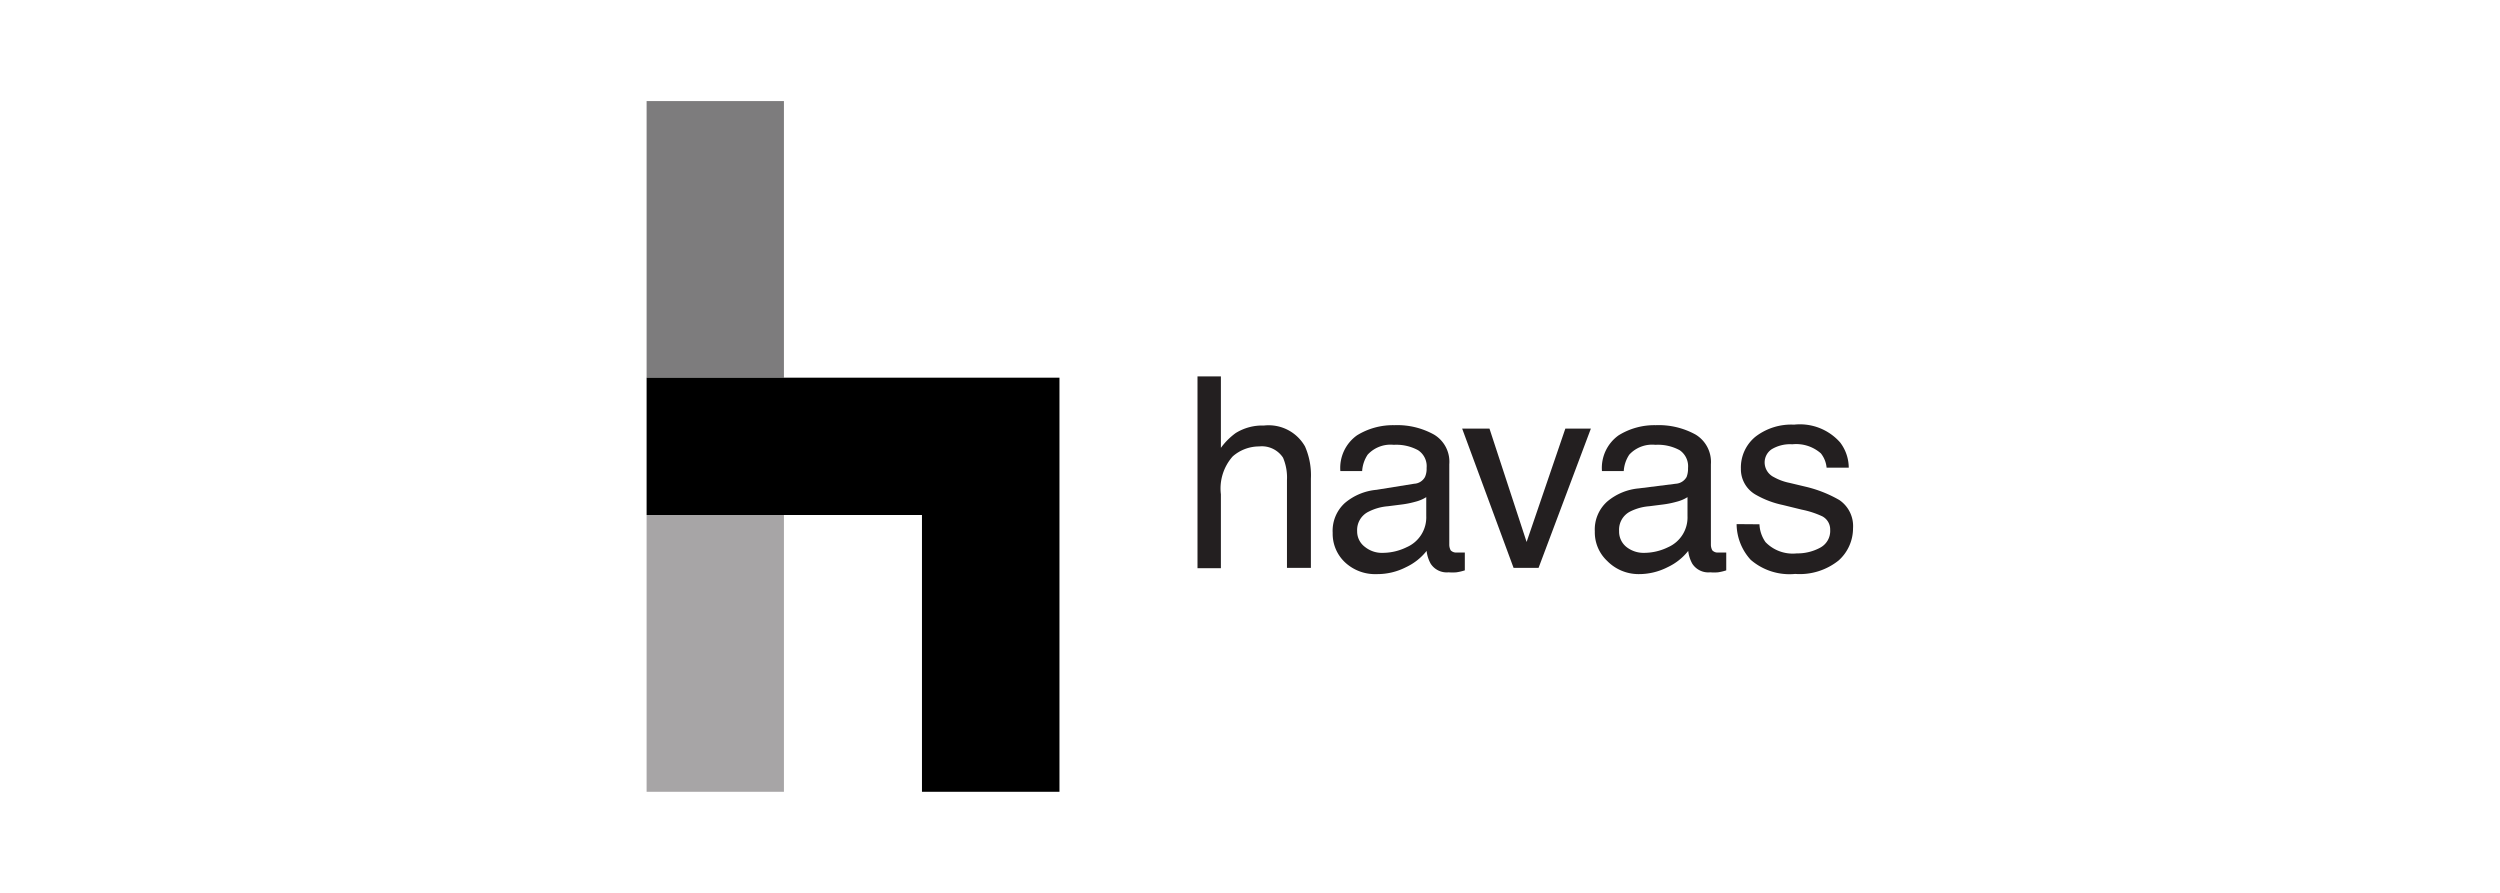
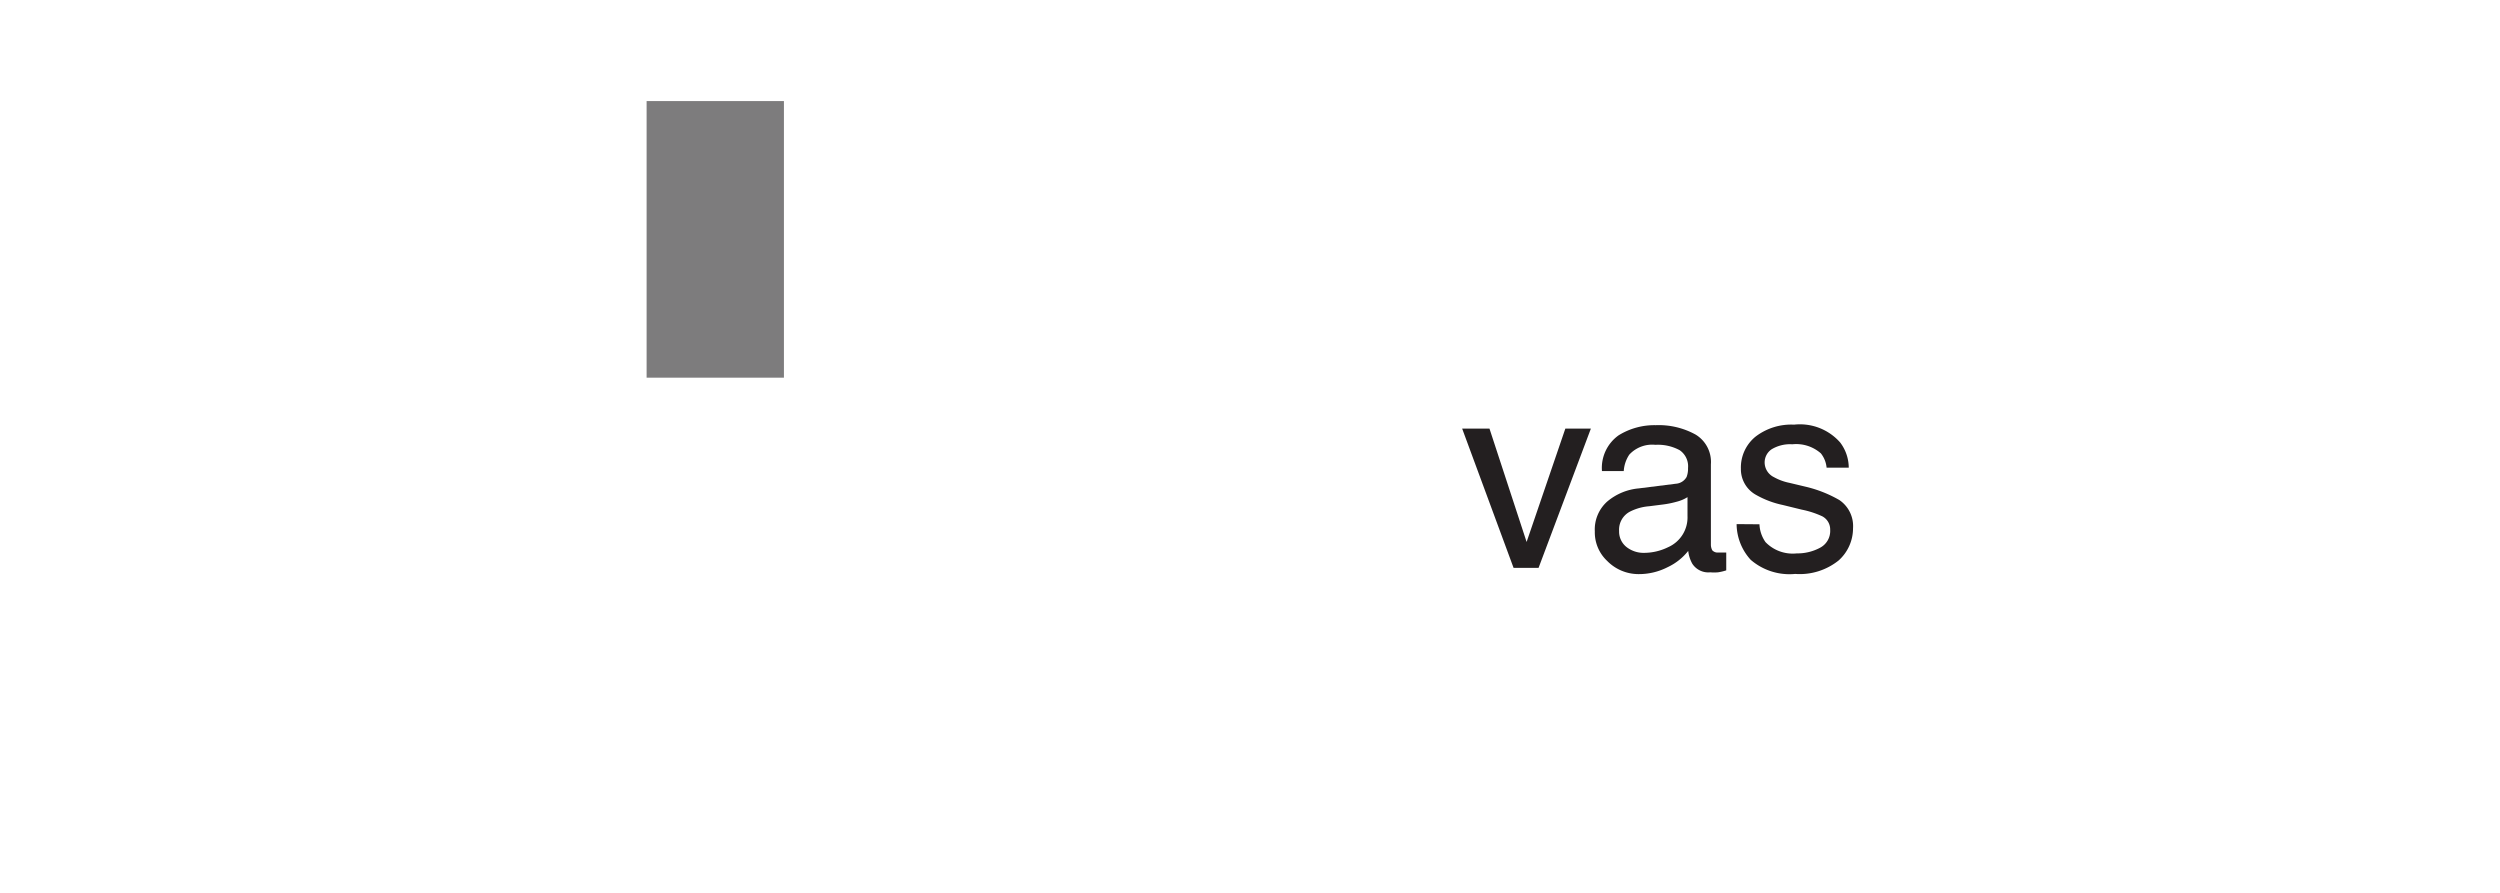
<svg xmlns="http://www.w3.org/2000/svg" id="Layer_1" data-name="Layer 1" viewBox="0 0 140 50">
  <defs>
    <style>.cls-1{fill:#7d7c7d;}.cls-2{fill:#a7a5a6;}.cls-3{fill:#231f20;}</style>
  </defs>
  <rect class="cls-1" x="36.21" y="5.66" width="7.69" height="15.49" />
-   <rect class="cls-2" x="36.21" y="28.84" width="7.69" height="15.5" />
-   <polygon points="43.91 21.15 36.21 21.15 36.21 28.84 43.91 28.84 51.63 28.84 51.63 44.34 59.33 44.34 59.33 28.84 59.33 21.15 43.91 21.15" />
-   <path class="cls-3" d="M67.06,21.08h1.31v4a3.77,3.77,0,0,1,.83-.83,2.82,2.82,0,0,1,1.58-.42A2.34,2.34,0,0,1,73.08,25a4,4,0,0,1,.33,1.8v5H72.07V26.89a2.84,2.84,0,0,0-.22-1.26A1.42,1.42,0,0,0,70.51,25a2.24,2.24,0,0,0-1.48.56,2.71,2.71,0,0,0-.66,2.12v4.14H67.06Z" />
-   <path class="cls-3" d="M79.19,27.09a.73.73,0,0,0,.61-.38,1.12,1.12,0,0,0,.09-.5,1.07,1.07,0,0,0-.48-1,2.56,2.56,0,0,0-1.36-.3,1.74,1.74,0,0,0-1.46.55,1.87,1.87,0,0,0-.31.92H75.06a2.24,2.24,0,0,1,.93-2,3.83,3.83,0,0,1,2.09-.57,4.23,4.23,0,0,1,2.23.53A1.77,1.77,0,0,1,81.16,26v4.49a.67.67,0,0,0,.08.33.43.43,0,0,0,.36.12h.19l.24,0v1a2.92,2.92,0,0,1-.47.11,2.69,2.69,0,0,1-.44,0,1.07,1.07,0,0,1-1-.48,1.9,1.9,0,0,1-.23-.72,3.18,3.18,0,0,1-1.15.91,3.52,3.52,0,0,1-1.65.39,2.46,2.46,0,0,1-1.77-.66,2.19,2.19,0,0,1-.69-1.65,2.1,2.1,0,0,1,.68-1.67,3.18,3.18,0,0,1,1.77-.74Zm-2.75,3.54a1.51,1.51,0,0,0,1,.33,3.07,3.07,0,0,0,1.34-.32,1.82,1.82,0,0,0,1.09-1.74V27.84a2.1,2.1,0,0,1-.62.26,5.11,5.11,0,0,1-.74.15l-.79.1a2.87,2.87,0,0,0-1.07.3A1.14,1.14,0,0,0,76,29.74,1.08,1.08,0,0,0,76.44,30.63Z" />
  <path class="cls-3" d="M83.41,24l2.08,6.35L87.66,24h1.43l-2.93,7.8h-1.4L81.88,24Z" />
  <path class="cls-3" d="M93.84,27.09a.75.75,0,0,0,.61-.38,1.3,1.3,0,0,0,.08-.5,1.09,1.09,0,0,0-.47-1,2.56,2.56,0,0,0-1.36-.3,1.74,1.74,0,0,0-1.46.55,1.87,1.87,0,0,0-.31.92H89.71a2.24,2.24,0,0,1,.93-2,3.8,3.8,0,0,1,2.08-.57,4.27,4.27,0,0,1,2.24.53A1.79,1.79,0,0,1,95.81,26v4.49a.67.67,0,0,0,.08.33.41.41,0,0,0,.35.12h.2l.23,0v1a2.86,2.86,0,0,1-.46.11,2.69,2.69,0,0,1-.44,0,1.07,1.07,0,0,1-1-.48,1.9,1.9,0,0,1-.23-.72,3.18,3.18,0,0,1-1.15.91,3.52,3.52,0,0,1-1.65.39A2.46,2.46,0,0,1,90,31.41a2.19,2.19,0,0,1-.69-1.65A2.1,2.1,0,0,1,90,28.09a3.18,3.18,0,0,1,1.77-.74Zm-2.76,3.54a1.55,1.55,0,0,0,1,.33,3.07,3.07,0,0,0,1.34-.32A1.82,1.82,0,0,0,94.5,28.9V27.84a2.1,2.1,0,0,1-.62.26,5.11,5.11,0,0,1-.74.15l-.79.1a2.87,2.87,0,0,0-1.07.3,1.14,1.14,0,0,0-.61,1.09A1.1,1.1,0,0,0,91.08,30.63Z" />
  <path class="cls-3" d="M98.53,29.36a1.86,1.86,0,0,0,.34,1,2.12,2.12,0,0,0,1.75.63,2.67,2.67,0,0,0,1.31-.32,1.06,1.06,0,0,0,.56-1,.83.83,0,0,0-.45-.76,5.12,5.12,0,0,0-1.14-.37l-1.06-.26a5.18,5.18,0,0,1-1.49-.56,1.64,1.64,0,0,1-.86-1.47,2.23,2.23,0,0,1,.81-1.79,3.28,3.28,0,0,1,2.17-.68,3,3,0,0,1,2.58,1,2.35,2.35,0,0,1,.48,1.41h-1.24a1.51,1.51,0,0,0-.32-.8,2.09,2.09,0,0,0-1.6-.51,2,2,0,0,0-1.16.28.89.89,0,0,0-.39.75.92.92,0,0,0,.52.81,3,3,0,0,0,.87.32l.88.21A7,7,0,0,1,103,28a1.76,1.76,0,0,1,.77,1.58,2.42,2.42,0,0,1-.8,1.8,3.48,3.48,0,0,1-2.44.76,3.32,3.32,0,0,1-2.49-.79,3,3,0,0,1-.79-2Z" />
</svg>